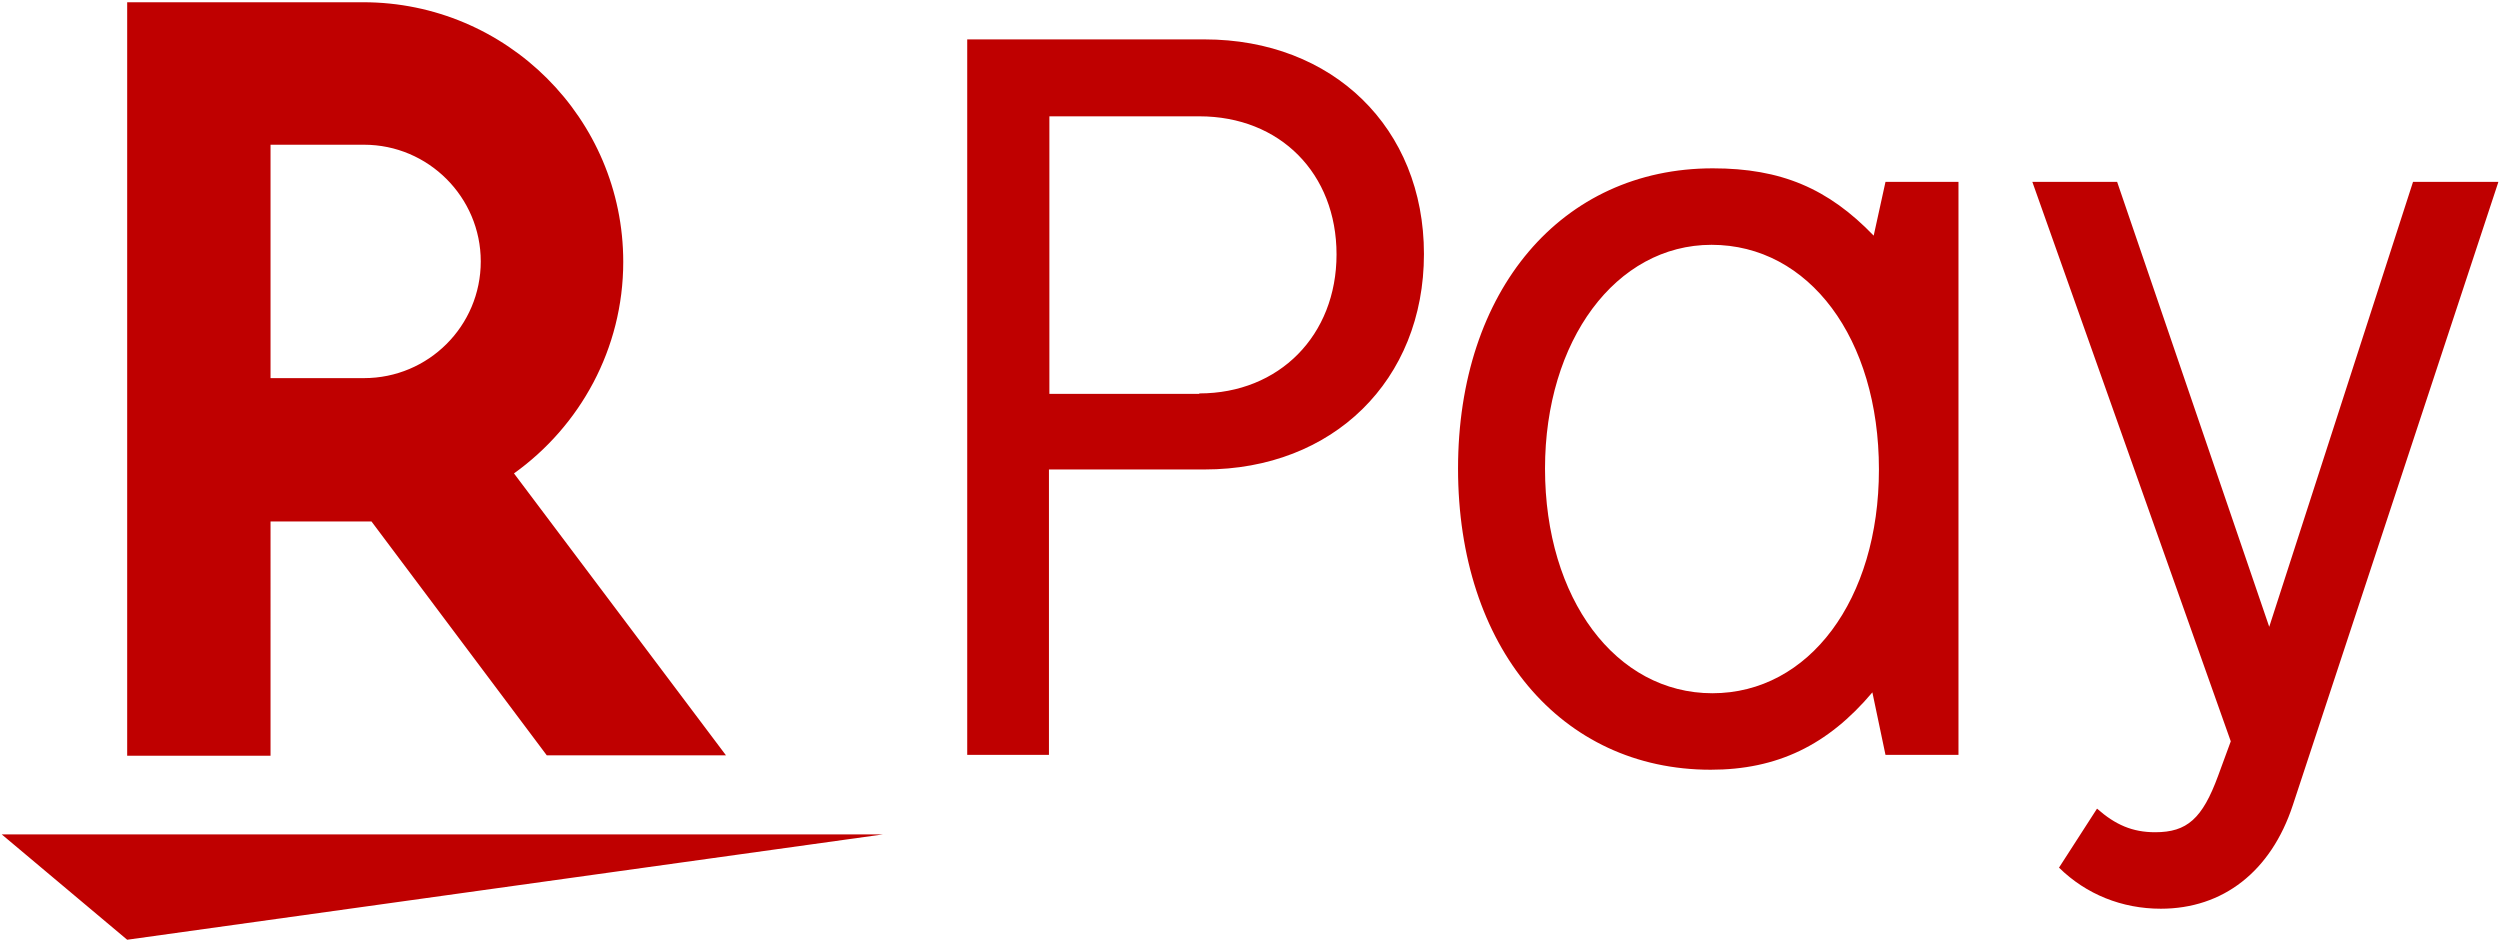
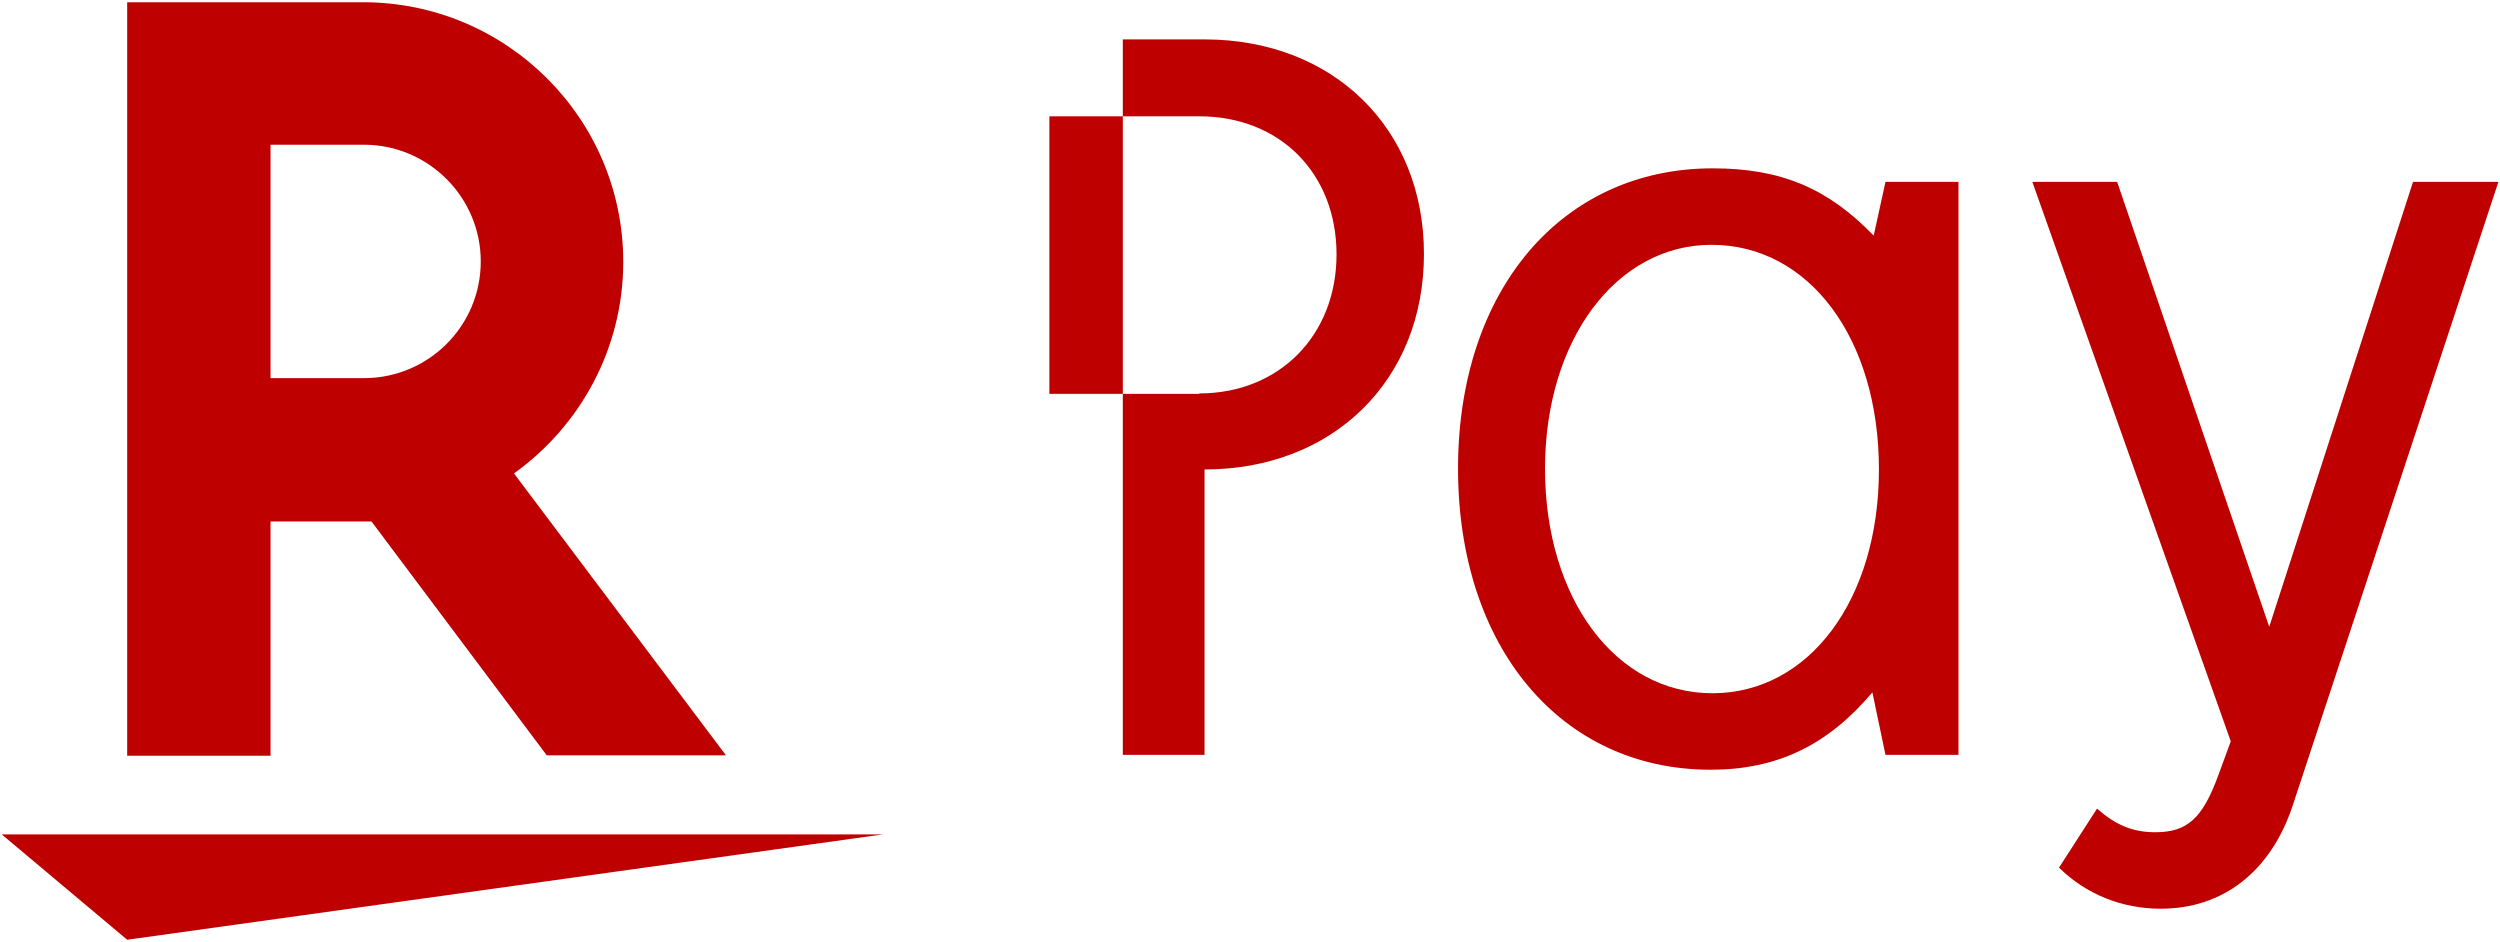
<svg xmlns="http://www.w3.org/2000/svg" viewBox="0 0 572 215" width="77" height="29">
  <title>Rakuten_Pay_100x38-svg</title>
  <style>		.s0 { fill: #bf0000 } 	</style>
  <g id="Layer">
-     <path id="Layer" fill-rule="evenodd" class="s0" d="m571.6 41.5l-47 142.5c-5 15.2-16 23.7-30.2 23.7-8.9 0-17.1-3.3-23.3-9.4l8.7-13.5c4.2 3.7 8.1 5.4 13.3 5.4 7.3 0 10.8-3.1 14.4-12.9l2.9-7.9-45.4-128h19.4l34.8 101.8 32.9-101.8h19.5zm-143.2 116.7c-10.2 12.1-21.8 17.7-37 17.7-34.3 0-57.8-28.1-57.8-68.9 0-40.8 23.7-68.7 58.3-68.7 15.6 0 26.4 4.6 36.8 15.4l2.7-12.3h16.7v131.1h-16.7zm-74.9-51.2c0 29.8 16.2 51.4 38.3 51.4 22.1 0 38.1-21.4 38.1-51.2 0-30-16-51.4-38.3-51.4-21.9 0-38.1 21.9-38.1 51.2zm-77.9-98.2c29.3 0 50.2 20.2 50.2 49.1 0 28.9-20.8 49.3-50.2 49.3h-35.6v65.3h-18.7v-163.7zm-1.2 81c18.3 0 31.4-13.3 31.4-31.8 0-18.5-12.9-31.6-31.4-31.6h-34.3v63.5h34.3zm-245.3 125l-28.7-24.1h201.6zm32.8-42.1h-32.8v-172.4h54c32.8 0 59.5 26.6 59.5 59.4 0 19.9-9.9 37.6-25 48.4l48.5 64.5h-41l-40.1-53.5h-23.1zm0-86.4h21.4c14.7 0 26.7-11.9 26.7-26.7 0-14.7-12-26.7-26.7-26.7h-21.4z" />
+     <path id="Layer" fill-rule="evenodd" class="s0" d="m571.6 41.5l-47 142.5c-5 15.2-16 23.7-30.2 23.7-8.9 0-17.1-3.3-23.3-9.4l8.7-13.5c4.2 3.7 8.1 5.4 13.3 5.4 7.3 0 10.8-3.1 14.4-12.9l2.9-7.9-45.4-128h19.4l34.8 101.8 32.9-101.8h19.5zm-143.2 116.7c-10.2 12.1-21.8 17.7-37 17.7-34.3 0-57.8-28.1-57.8-68.9 0-40.8 23.7-68.7 58.3-68.7 15.6 0 26.4 4.6 36.8 15.4l2.7-12.3h16.7v131.1h-16.7zm-74.9-51.2c0 29.8 16.2 51.4 38.3 51.4 22.1 0 38.1-21.4 38.1-51.2 0-30-16-51.4-38.3-51.4-21.9 0-38.1 21.9-38.1 51.2zm-77.9-98.2c29.3 0 50.2 20.2 50.2 49.1 0 28.9-20.8 49.3-50.2 49.3v65.3h-18.7v-163.7zm-1.2 81c18.3 0 31.4-13.3 31.4-31.8 0-18.5-12.9-31.6-31.4-31.6h-34.3v63.5h34.3zm-245.3 125l-28.7-24.1h201.6zm32.8-42.1h-32.8v-172.4h54c32.8 0 59.5 26.6 59.5 59.4 0 19.9-9.9 37.6-25 48.4l48.5 64.5h-41l-40.1-53.5h-23.1zm0-86.4h21.4c14.7 0 26.7-11.9 26.7-26.7 0-14.7-12-26.7-26.7-26.7h-21.4z" />
  </g>
</svg>